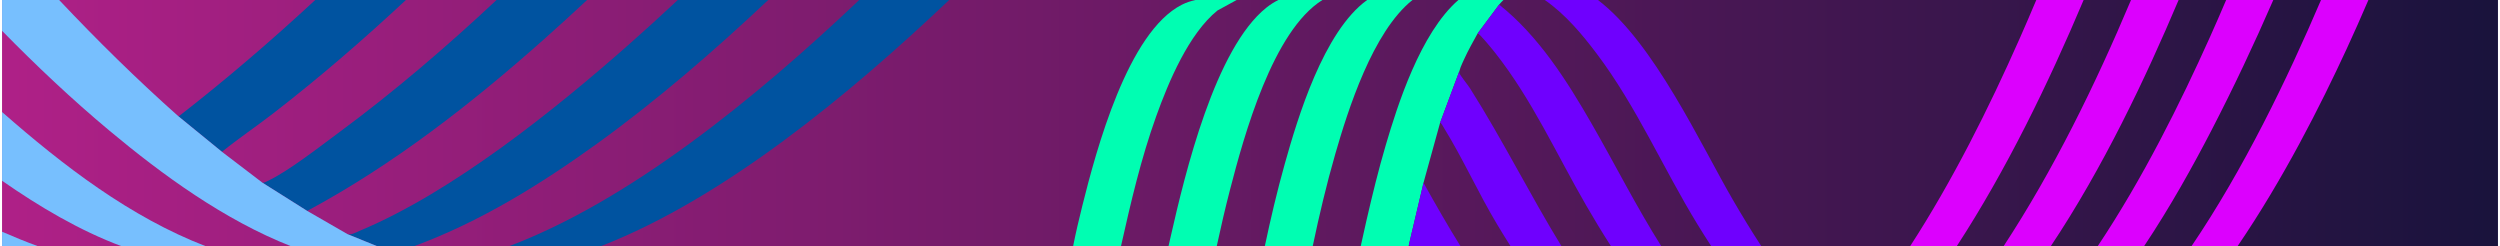
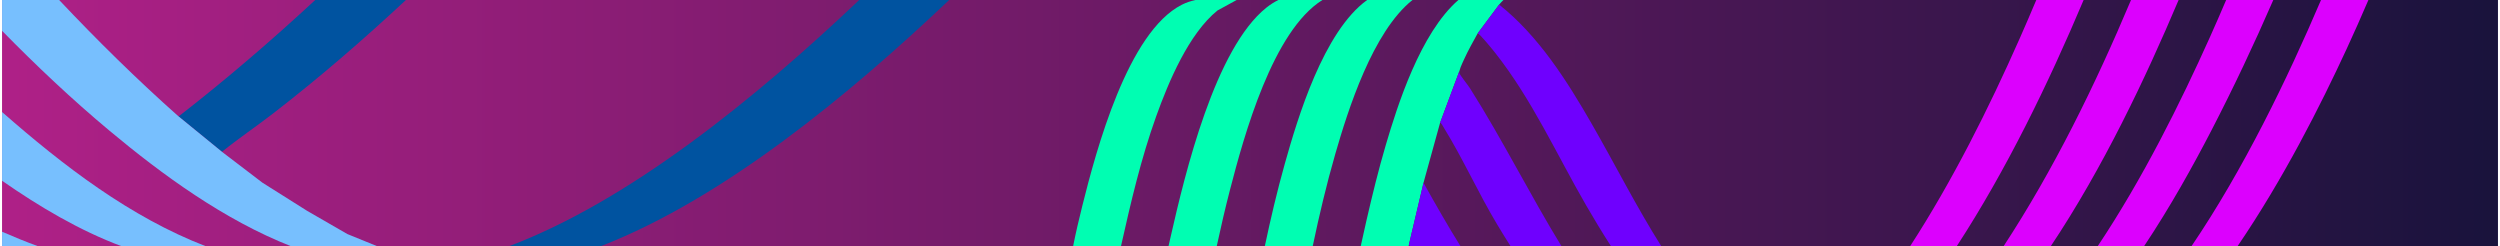
<svg xmlns="http://www.w3.org/2000/svg" xml:space="preserve" width="1279px" height="126px" version="1.1" style="shape-rendering:geometricPrecision; text-rendering:geometricPrecision; image-rendering:optimizeQuality; fill-rule:evenodd; clip-rule:evenodd" viewBox="0 0 689.633 68.05">
  <defs>
    <style type="text/css">
   
    .fil2 {fill:#0053A0;fill-rule:nonzero}
    .fil4 {fill:#00FEB2;fill-rule:nonzero}
    .fil5 {fill:#6F00FE;fill-rule:nonzero}
    .fil1 {fill:#77BFFE;fill-rule:nonzero}
    .fil3 {fill:#DC00FE;fill-rule:nonzero}
    .fil0 {fill:url(#id0)}
   
  </style>
    <linearGradient id="id0" gradientUnits="userSpaceOnUse" x1="0.001" y1="34.025" x2="690.004" y2="34.025">
      <stop offset="0" style="stop-opacity:1; stop-color:#AF2087" />
      <stop offset="1" style="stop-opacity:1; stop-color:#19133C" />
    </linearGradient>
  </defs>
  <g id="Слой_x0020_1">
    <polygon class="fil0" points="0,68.05 689.633,68.05 689.633,0 0,0 " />
    <path class="fil1" d="M0 30.946c16.982,14.89 35.402,29.035 56.328,37.104l-23.254 0c-11.721,-4.366 -22.811,-10.978 -33.074,-18.109l0 -18.995z" />
    <path class="fil1" d="M0 64.023c3.289,1.427 6.616,2.806 9.994,4.027l-9.994 0 0 -4.027z" />
-     <path class="fil2" d="M98.982 63.701c-1.08,0.453 -2.507,1.308 -3.562,0.972l8.298 3.377 10.043 0c18.194,-6.687 34.977,-17.054 50.596,-28.324 16.5,-11.906 32.342,-25.597 47.341,-39.726l-24.988 0c-4.456,4.171 -8.969,8.282 -13.549,12.324 -20.666,18.24 -48.735,40.721 -74.179,51.377z" />
-     <path class="fil2" d="M93.382 36.38c-5.253,3.879 -14.4,11.057 -20.014,13.626 -0.41,0.188 -1.002,0.561 -1.435,0.46l12.392 7.808c23.825,-12.798 45.339,-29.578 65.471,-47.469 3.997,-3.552 7.947,-7.156 11.855,-10.805l-25.019 0c-13.84,12.951 -28.285,25.33 -43.25,36.38z" />
    <path class="fil2" d="M49.024 31.985l-0.381 0.067 12.124 9.893c4.509,-3.656 9.424,-6.963 14.053,-10.535 12.66,-9.772 24.915,-20.36 36.769,-31.41l-25.056 0c-12.057,11.171 -24.526,21.891 -37.509,31.985z" />
-     <path class="fil2" d="M236.839 0c-28.887,27.387 -63.545,55.489 -96.818,68.05l25.354 0c34.011,-13.204 68.661,-41.827 96.315,-68.05l-24.851 0z" />
+     <path class="fil2" d="M236.839 0c-28.887,27.387 -63.545,55.489 -96.818,68.05l25.354 0c34.011,-13.204 68.661,-41.827 96.315,-68.05z" />
    <path class="fil1" d="M103.718 68.05l-8.298 -3.377 -11.095 -6.399 -12.393 -7.808 -11.165 -8.52 -12.124 -9.894c-11.45,-10.177 -22.36,-20.918 -32.864,-32.052l-15.779 0 0 8.508c9.456,9.642 19.275,18.916 29.644,27.571 14.63,12.211 31.724,24.699 50.234,31.971l23.84 0z" />
    <path class="fil3" d="M540.076 68.05c13.721,-21.05 25.35,-45.002 35.072,-68.05l-13.079 0c-1.489,3.54 -3.008,7.066 -4.561,10.576 -8.584,19.398 -18.61,39.432 -30.312,57.474l12.88 0z" />
    <path class="fil3" d="M647.846 13.469c2.062,-4.461 4.056,-8.952 5.99,-13.469l-13.096 0c-9.331,21.856 -21.373,46.753 -35.799,68.05l12.725 0c12.64,-18.528 22.944,-38.926 30.18,-54.581z" />
    <path class="fil3" d="M591.836 68.05c7.245,-10.867 13.495,-22.104 18.732,-32.222 5.99,-11.573 11.662,-23.575 16.987,-35.828l-13.025 0c-1.476,3.47 -2.984,6.926 -4.53,10.367 -8.007,17.823 -18.391,38.834 -30.984,57.683l12.82 0z" />
    <path class="fil3" d="M566.059 68.05c14.415,-21.606 26.169,-46.371 35.336,-68.05l-13.153 0c-9.894,23.517 -21.426,47.016 -35.221,68.05l13.038 0z" />
    <path class="fil4" d="M348.905 68.05c1.623,-7.658 3.412,-15.279 5.531,-22.819 3.533,-12.573 10.672,-36.501 22.744,-45.231l12.531 0c-10.972,8.732 -17.804,30.312 -21.33,42.547 -2.424,8.411 -4.442,16.931 -6.241,25.503l-13.235 0z" />
    <path class="fil4" d="M322.294 68.05c0.205,-0.903 0.408,-1.795 0.607,-2.673 3.999,-17.626 12.283,-52.022 26.488,-63.3 1.082,-0.859 2.168,-1.538 3.262,-2.077l12.174 0c-13.721,8.566 -21.652,37.45 -25.523,52.396 -1.344,5.187 -2.557,10.411 -3.682,15.654l-13.326 0z" />
    <path class="fil4" d="M295.939 68.05c0.739,-3.732 1.625,-7.486 2.542,-11.163 3.886,-15.571 12.583,-48.004 27.492,-55.574 1.188,-0.604 2.467,-1.021 3.798,-1.313l11.362 0 -5.313 2.906c-7.925,6.416 -13.492,19.687 -16.905,29.179 -4.211,11.711 -7.03,23.841 -9.751,35.965l-13.225 0z" />
    <path class="fil4" d="M392.758 50.505l4.577 -16.565 5.356 -14.369c0.126,-0.57 0.456,-1.367 0.775,-2.077 0.22,-0.493 0.435,-0.943 0.57,-1.244 1.046,-2.326 2.452,-4.769 3.677,-7.017l5.94 -7.961c0.368,-0.452 0.765,-0.874 1.184,-1.272l-12.442 0c-10.532,9.134 -16.837,29.168 -20.062,40.081 -2.012,6.812 -3.706,13.787 -5.307,20.704 -0.559,2.417 -1.1,4.839 -1.623,7.265l13.238 0 0.087 -0.472 4.03 -17.073z" />
-     <path class="fil5" d="M486.121 68.05c-2.752,-4.209 -5.364,-8.496 -7.865,-12.796 -8.887,-15.278 -21.803,-43.475 -37.303,-55.254l-14.686 0c5.66,3.923 10.304,9.456 14.379,14.87 11.049,14.677 18.302,31.606 27.851,47.187 1.201,1.959 2.462,3.963 3.782,5.993l13.842 0z" />
    <path class="fil5" d="M430.902 68.05c-8.72,-14.214 -16.202,-29.276 -25.314,-43.682 -0.587,-0.927 -2.787,-3.586 -2.934,-4.241 -0.031,-0.134 -0.013,-0.327 0.037,-0.556l-5.356 14.369c0.318,-0.052 0.868,1.072 1.044,1.356 5.256,8.501 9.499,17.992 14.698,26.669 1.182,1.971 2.432,4.008 3.747,6.085l14.078 0z" />
    <path class="fil5" d="M402.993 68.05c-3.578,-5.753 -6.948,-11.637 -10.235,-17.545l-4.03 17.073c0.11,0.157 0.219,0.315 0.328,0.472l13.937 0z" />
    <path class="fil5" d="M458.478 68.05c-6.958,-11.021 -12.622,-22.318 -19.201,-33.763 -6.863,-11.939 -14.704,-24.345 -25.624,-33.015l-5.94 7.961c0.429,-0.114 4.251,4.616 4.842,5.366 10.234,12.969 16.974,28.047 25.181,42.218 2.078,3.589 4.36,7.374 6.836,11.233l13.906 0z" />
  </g>
</svg>